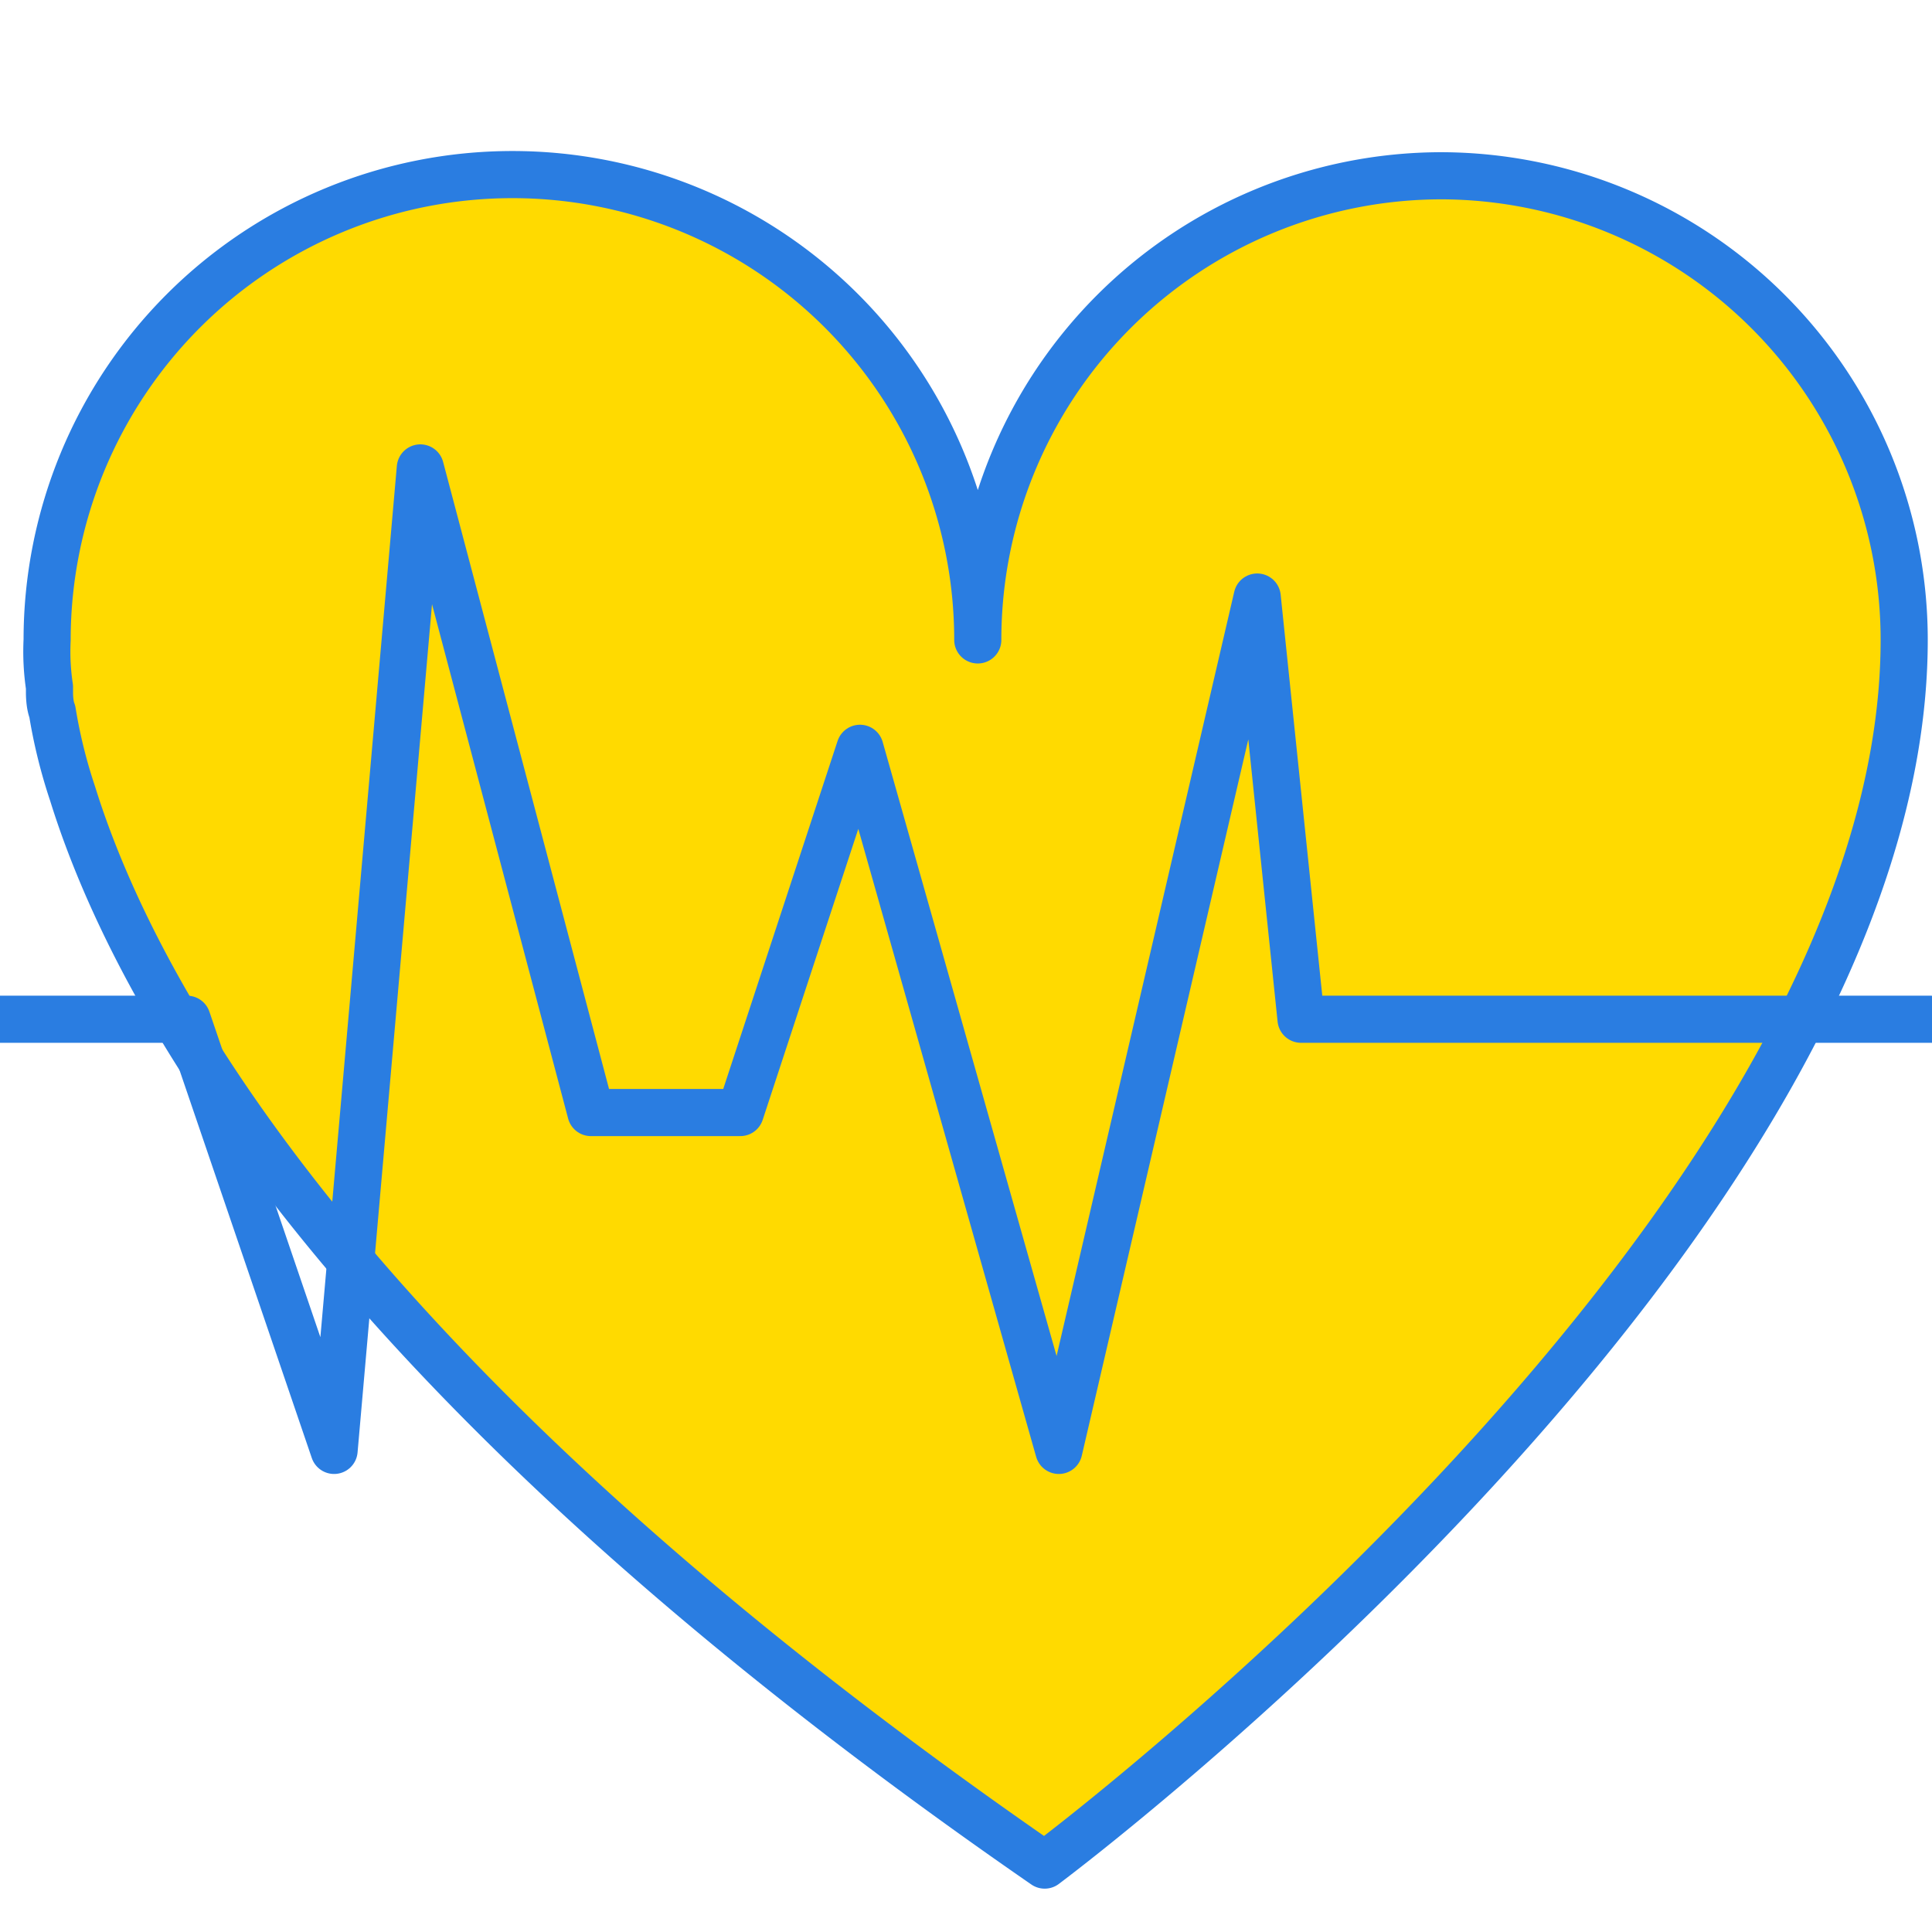
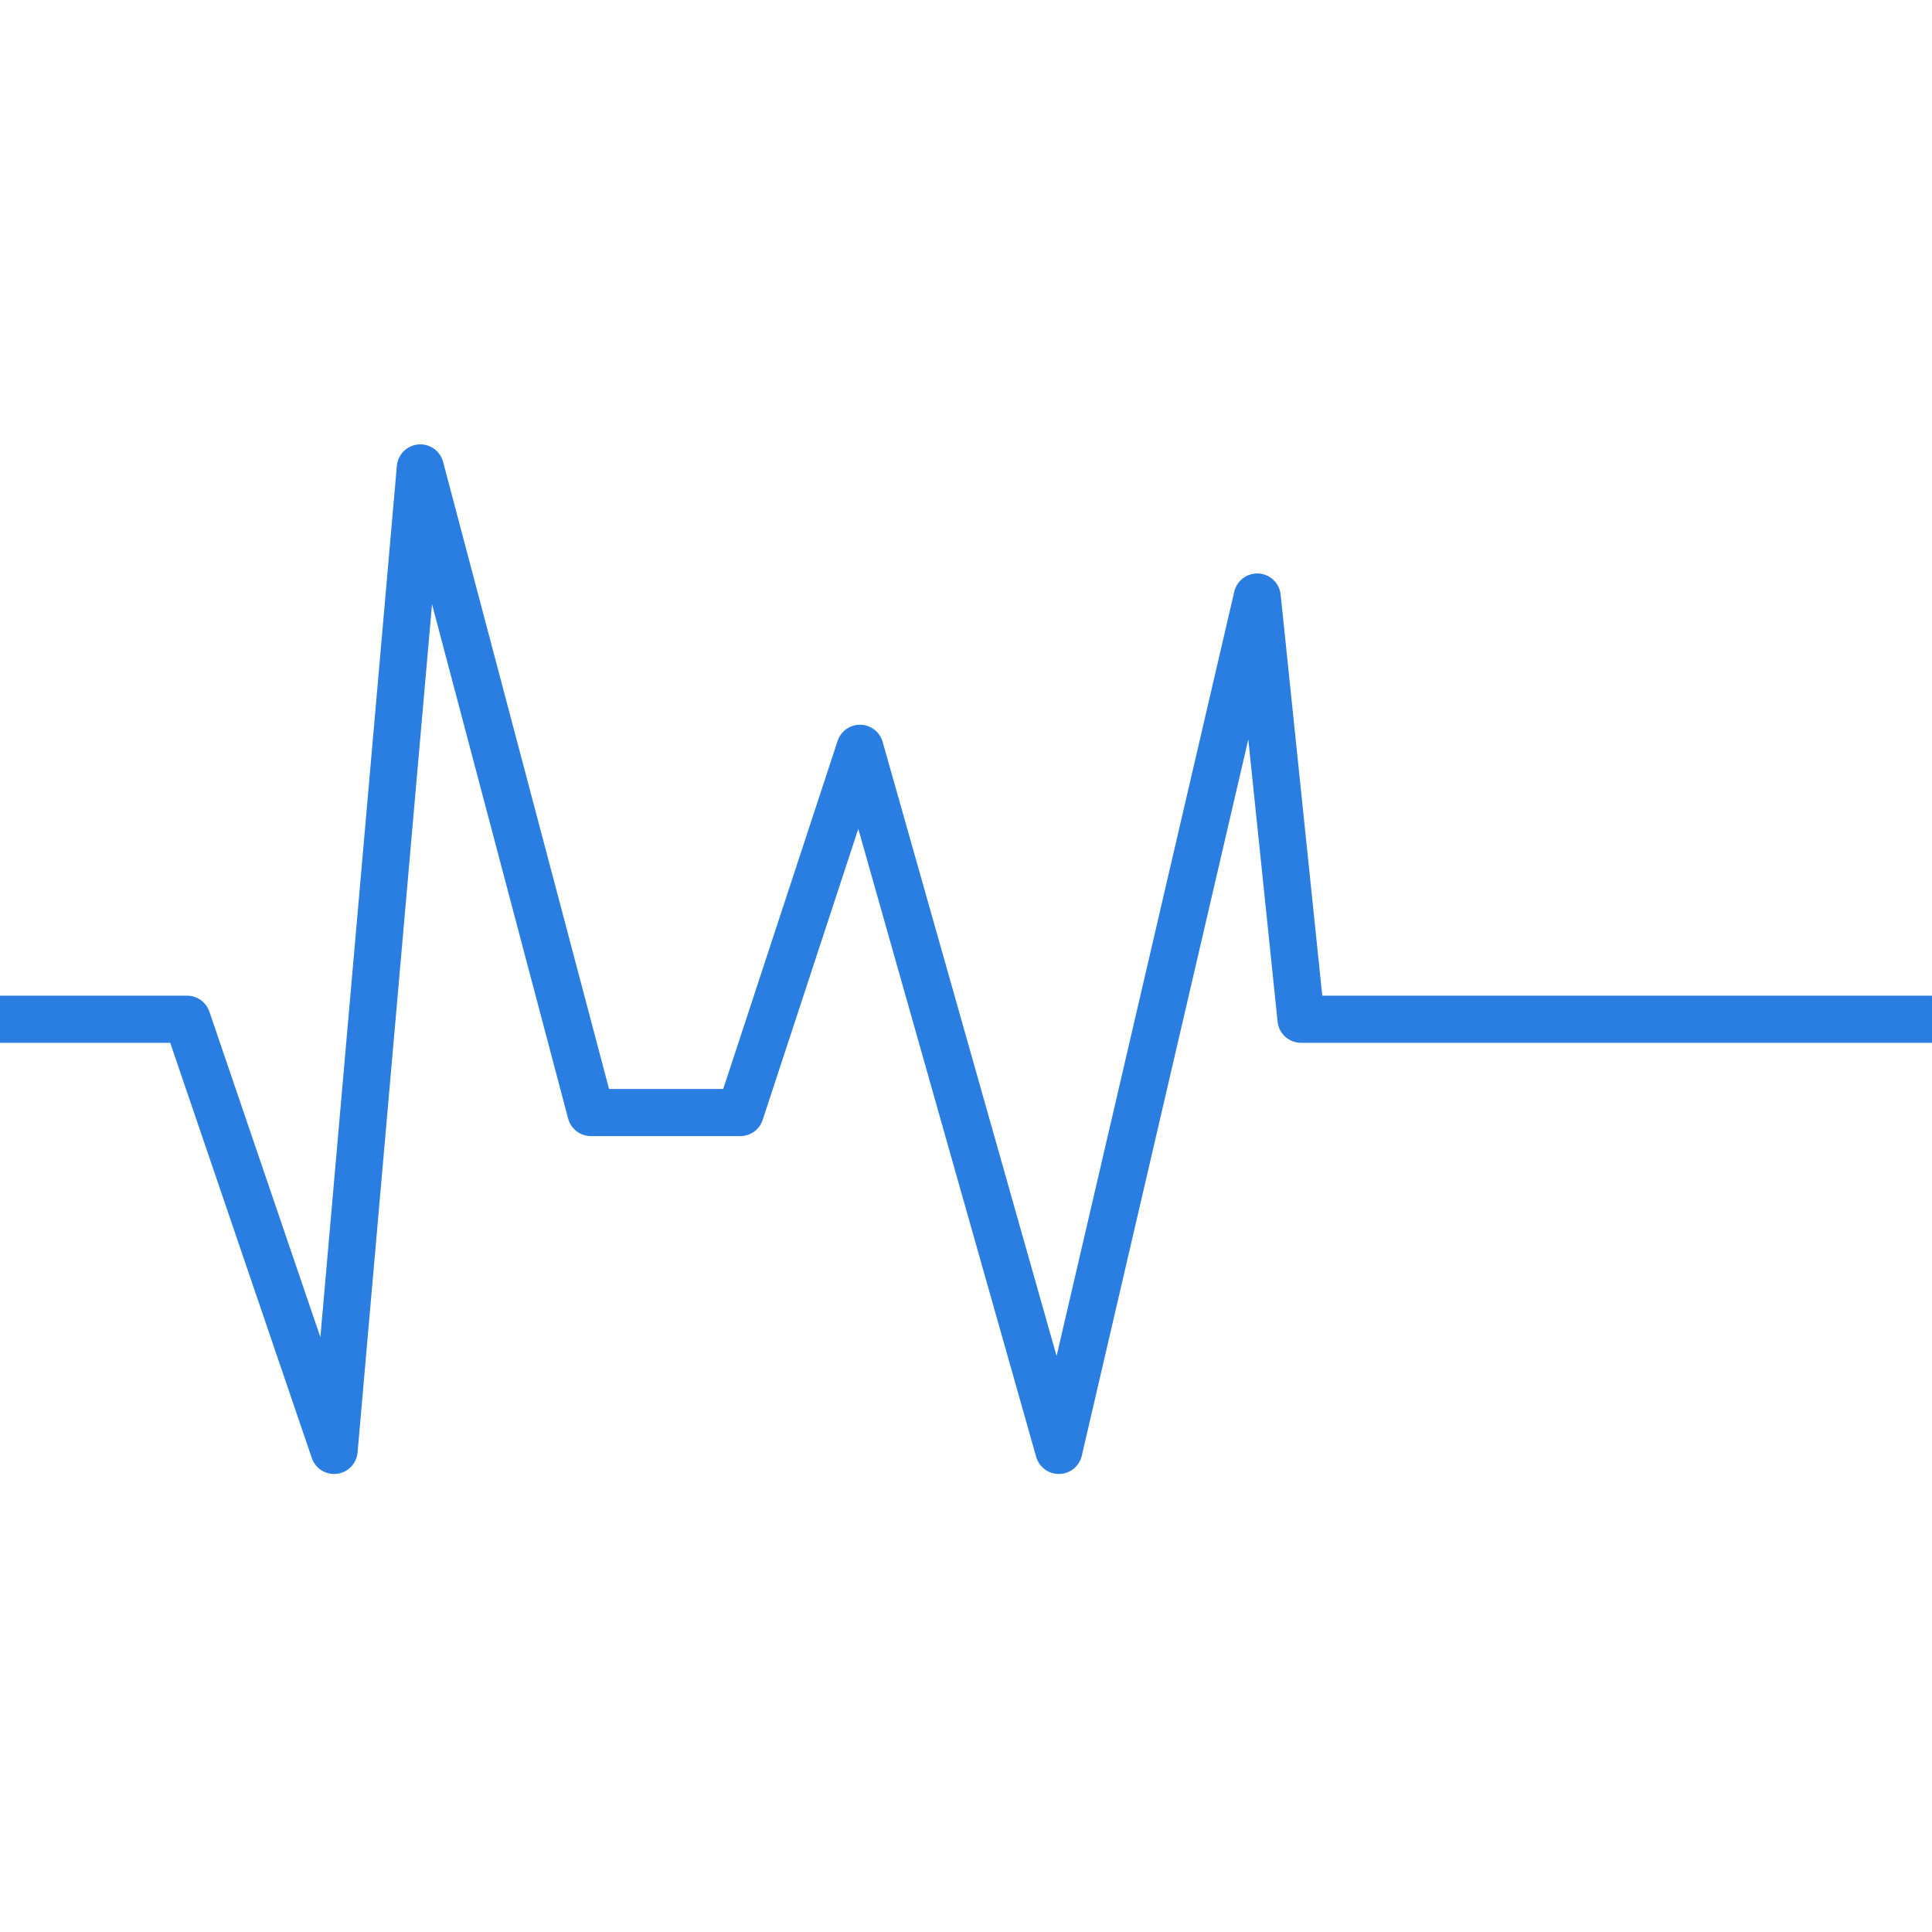
<svg xmlns="http://www.w3.org/2000/svg" id="Capa_1" data-name="Capa 1" viewBox="0 0 41 41">
  <defs>
    <style>.cls-1{fill:#ffda00;}.cls-1,.cls-2{stroke:#2a7de1;stroke-linecap:round;stroke-linejoin:round;}.cls-2{fill:none;}</style>
  </defs>
-   <path class="cls-1" d="M30.6,3.73a9.85,9.85,0,0,0-9.85,9.85A9.86,9.86,0,0,0,1,13.58a5.06,5.06,0,0,0,.05,1s0,.07,0,.11,0,.26.06.41a11.06,11.06,0,0,0,.43,1.74c1.33,4.28,5.78,12.48,20.63,22.74,0,0,18.24-13.6,18.24-26A9.85,9.85,0,0,0,30.6,3.73Z" />
  <polyline class="cls-2" points="0 21.63 3.97 21.63 7.09 30.78 8.92 9.93 12.54 23.61 15.71 23.61 18.25 15.88 22.47 30.78 26.68 12.67 27.61 21.63 41 21.63" />
</svg>